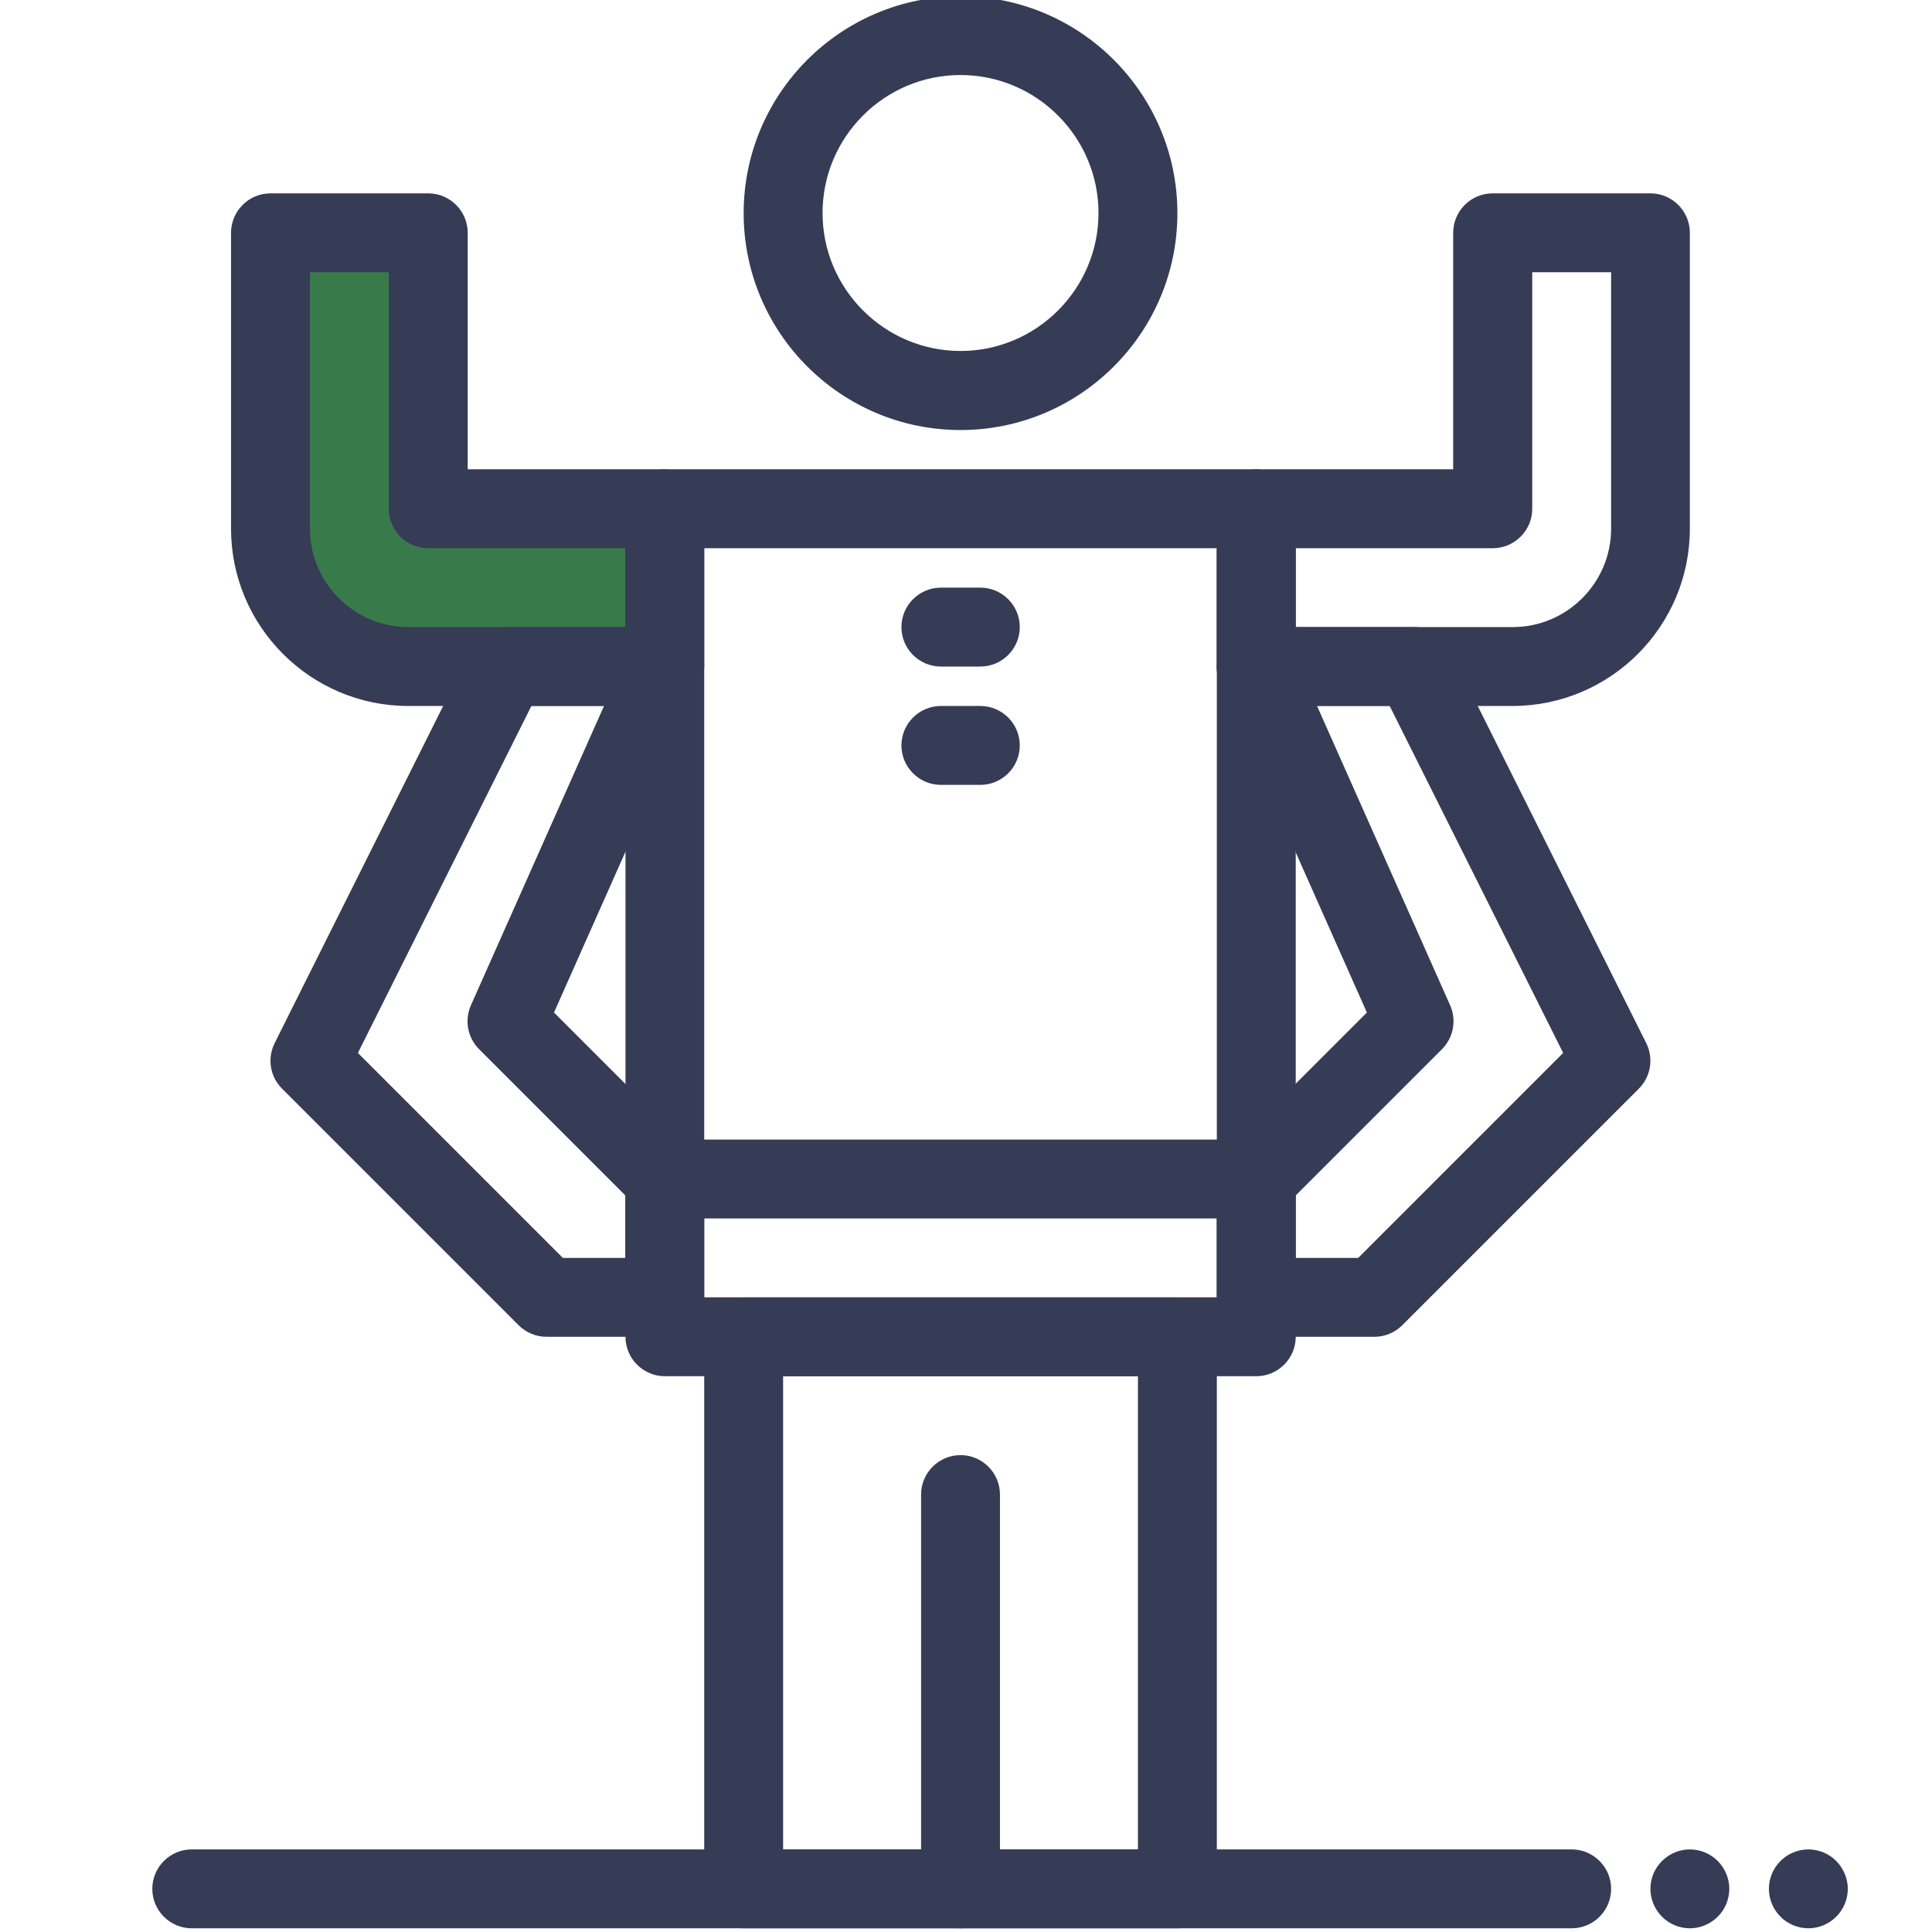
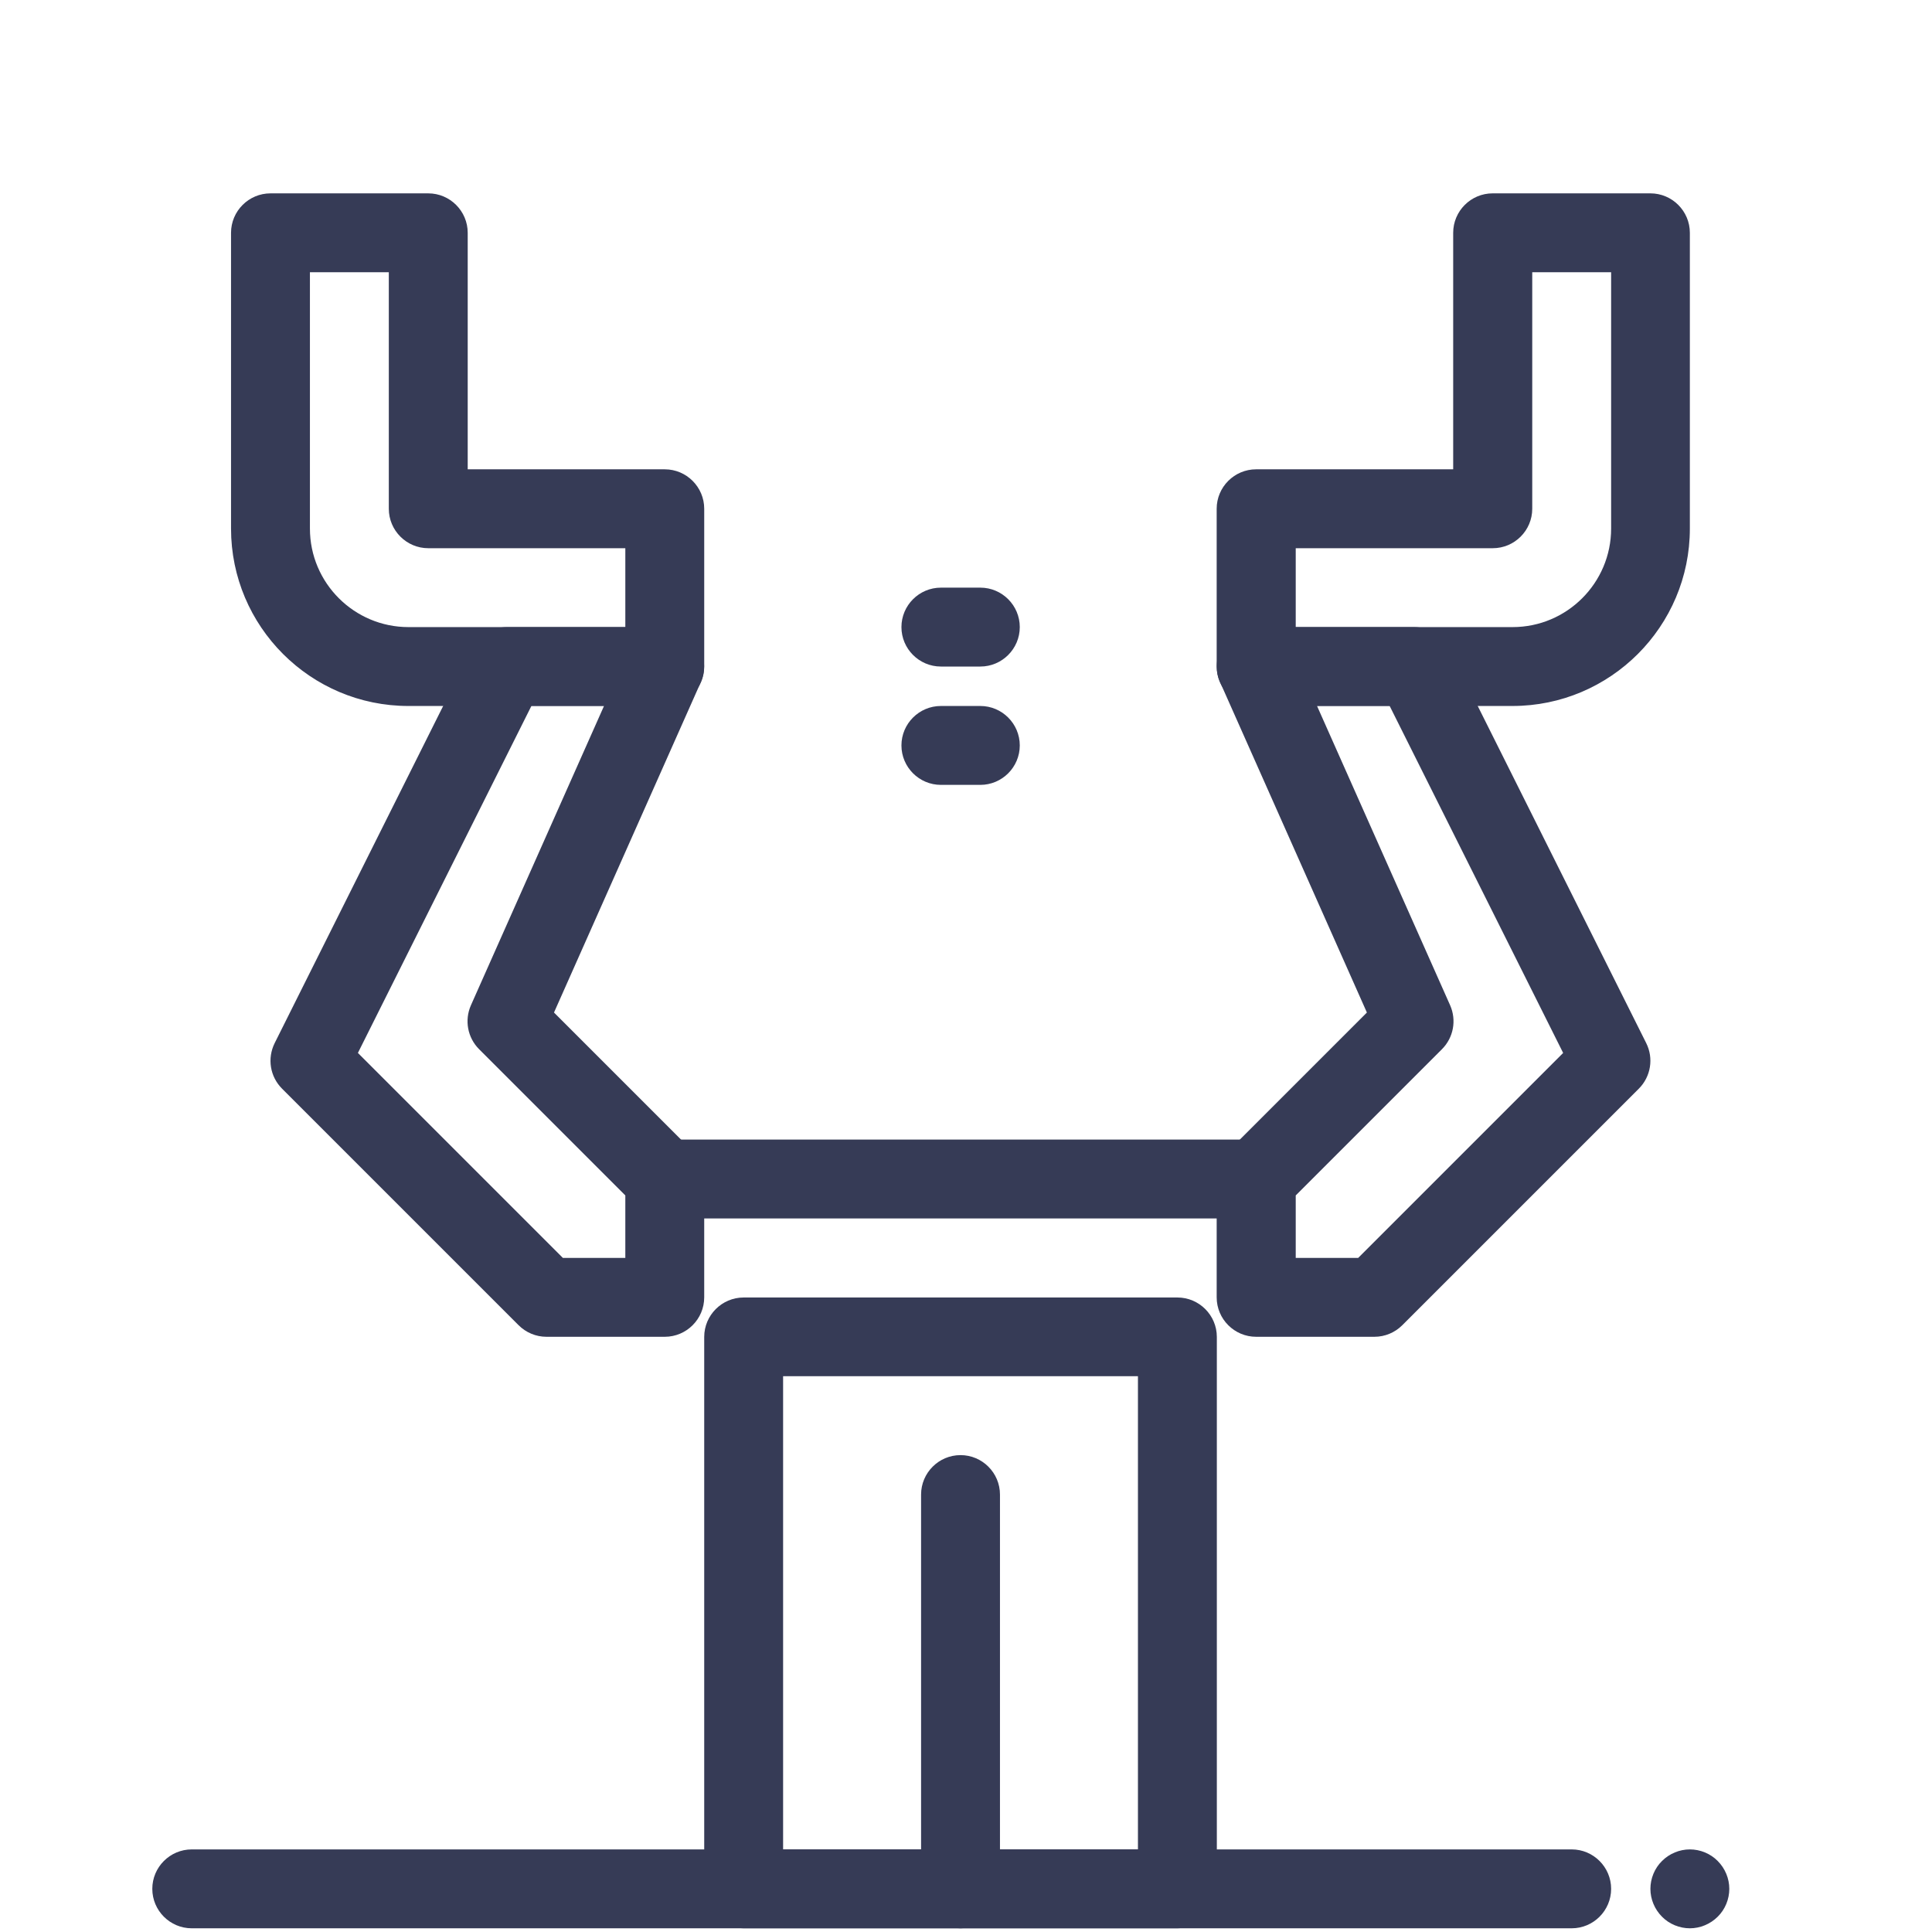
<svg xmlns="http://www.w3.org/2000/svg" id="Calque_1" version="1.1" viewBox="0 0 1200 1200">
  <defs>
    <style>
      .st0 {
        fill: #363b56;
      }

      .st1 {
        fill: #397a4a;
      }
    </style>
  </defs>
-   <polygon class="st1" points="411.6 315.1 411.6 409.3 217.3 409.3 161.1 350.6 161.1 139 264.4 139 264.4 315.1 411.6 315.1" />
  <path class="st0" d="M596.6,1197.7c-13.5,0-24.5-11-24.5-24.5v-244.9c0-13.5,11-24.5,24.5-24.5s24.5,11,24.5,24.5v244.9c0,13.5-11,24.5-24.5,24.5Z" />
-   <path class="st0" d="M780.3,854.8h-367.3c-13.5,0-24.5-11-24.5-24.5V316c0-13.5,11-24.5,24.5-24.5h367.3c13.5,0,24.5,11,24.5,24.5v514.3c0,13.5-11,24.5-24.5,24.5ZM437.4,805.8h318.4v-465.3h-318.4v465.3Z" />
  <path class="st0" d="M731.3,1197.7h-269.4c-13.5,0-24.5-11-24.5-24.5v-342.8c0-13.5,11-24.5,24.5-24.5h269.4c13.5,0,24.5,11,24.5,24.5v342.8c0,13.5-11,24.5-24.5,24.5ZM486.4,1148.7h220.4v-293.9h-220.4v293.9Z" />
  <path class="st0" d="M976.2,1197.7H119.1c-13.5,0-24.5-11-24.5-24.5s11-24.5,24.5-24.5h857.1c13.5,0,24.5,11,24.5,24.5s-11,24.5-24.5,24.5h0Z" />
  <path class="st0" d="M1049.6,1197.7c-6.4,0-12.8-2.6-17.3-7.2-4.6-4.6-7.2-10.9-7.2-17.3s2.6-12.8,7.2-17.3c4.6-4.6,10.9-7.2,17.3-7.2s12.8,2.6,17.3,7.2c4.6,4.6,7.2,10.9,7.2,17.3s-2.6,12.8-7.2,17.3c-4.6,4.6-10.9,7.2-17.3,7.2Z" />
-   <path class="st0" d="M1123.2,1197.7c-6.4,0-12.8-2.6-17.3-7.2-4.6-4.6-7.2-10.9-7.2-17.3s2.6-12.8,7.2-17.3c4.6-4.6,10.9-7.2,17.3-7.2s12.8,2.6,17.3,7.2c4.6,4.6,7.2,10.9,7.2,17.3s-2.6,12.8-7.2,17.3c-4.6,4.6-10.9,7.2-17.3,7.2Z" />
-   <path class="st0" d="M596.6,267.1c-74.3,0-134.7-60.4-134.7-134.7S522.3-2.3,596.6-2.3s134.7,60.4,134.7,134.7-60.4,134.7-134.7,134.7h0ZM596.6,46.6c-47.3,0-85.7,38.5-85.7,85.7s38.5,85.7,85.7,85.7,85.7-38.5,85.7-85.7-38.5-85.7-85.7-85.7Z" />
  <path class="st0" d="M608.9,414h-24.5c-13.5,0-24.5-11-24.5-24.5s11-24.5,24.5-24.5h24.5c13.5,0,24.5,11,24.5,24.5s-11,24.5-24.5,24.5Z" />
  <path class="st0" d="M608.9,487.5h-24.5c-13.5,0-24.5-11-24.5-24.5s11-24.5,24.5-24.5h24.5c13.5,0,24.5,11,24.5,24.5s-11,24.5-24.5,24.5Z" />
  <path class="st0" d="M939.4,438.5h-159.2c-13.5,0-24.5-11-24.5-24.5v-98c0-13.5,11-24.5,24.5-24.5h122.4v-146.9c0-13.5,11-24.5,24.5-24.5h98c13.5,0,24.5,11,24.5,24.5v183.7c0,60.8-49.4,110.2-110.2,110.2h0ZM804.8,389.5h134.7c33.8,0,61.2-27.5,61.2-61.2v-159.2h-49v146.9c0,13.5-11,24.5-24.5,24.5h-122.4v49Z" />
  <path class="st0" d="M412.9,438.5h-159.2c-60.8,0-110.2-49.4-110.2-110.2v-183.7c0-13.5,11-24.5,24.5-24.5h98c13.5,0,24.5,11,24.5,24.5v146.9h122.4c13.5,0,24.5,11,24.5,24.5v98c0,13.5-11,24.5-24.5,24.5h0ZM192.5,169.1v159.2c0,33.8,27.5,61.2,61.2,61.2h134.7v-49h-122.4c-13.5,0-24.5-11-24.5-24.5v-146.9h-49Z" />
  <path class="st0" d="M853.7,830.3h-73.5c-13.5,0-24.5-11-24.5-24.5v-73.5c0-6.5,2.6-12.7,7.2-17.3l86.1-86.1-91.1-205c-3.4-7.6-2.7-16.3,1.8-23.3s12.2-11.1,20.5-11.1h98c9.3,0,17.8,5.2,21.9,13.5l122.4,244.9c4.7,9.4,2.9,20.8-4.6,28.3l-146.9,146.9c-4.6,4.6-10.8,7.2-17.3,7.2h0ZM804.8,781.3h38.8l127.3-127.3-107.8-215.6h-45.1l82.7,186c4.1,9.3,2.1,20.1-5.1,27.3l-90.8,90.8v38.8h0Z" />
  <path class="st0" d="M412.9,830.3h-73.5c-6.5,0-12.7-2.6-17.3-7.2l-146.9-146.9c-7.5-7.5-9.3-18.8-4.6-28.3l122.4-244.9c4.2-8.3,12.6-13.5,21.9-13.5h98c8.3,0,16,4.2,20.5,11.1,4.5,7,5.2,15.7,1.8,23.3l-91.1,205,86.1,86.1c4.6,4.6,7.2,10.8,7.2,17.3v73.5c0,13.5-11,24.5-24.5,24.5h0ZM349.6,781.3h38.8v-38.8l-90.8-90.8c-7.2-7.2-9.2-18-5.1-27.3l82.7-186h-45.1l-107.8,215.6,127.3,127.3h0Z" />
  <path class="st0" d="M780.3,756.8h-367.3c-13.5,0-24.5-11-24.5-24.5s11-24.5,24.5-24.5h367.3c13.5,0,24.5,11,24.5,24.5s-11,24.5-24.5,24.5Z" />
</svg>